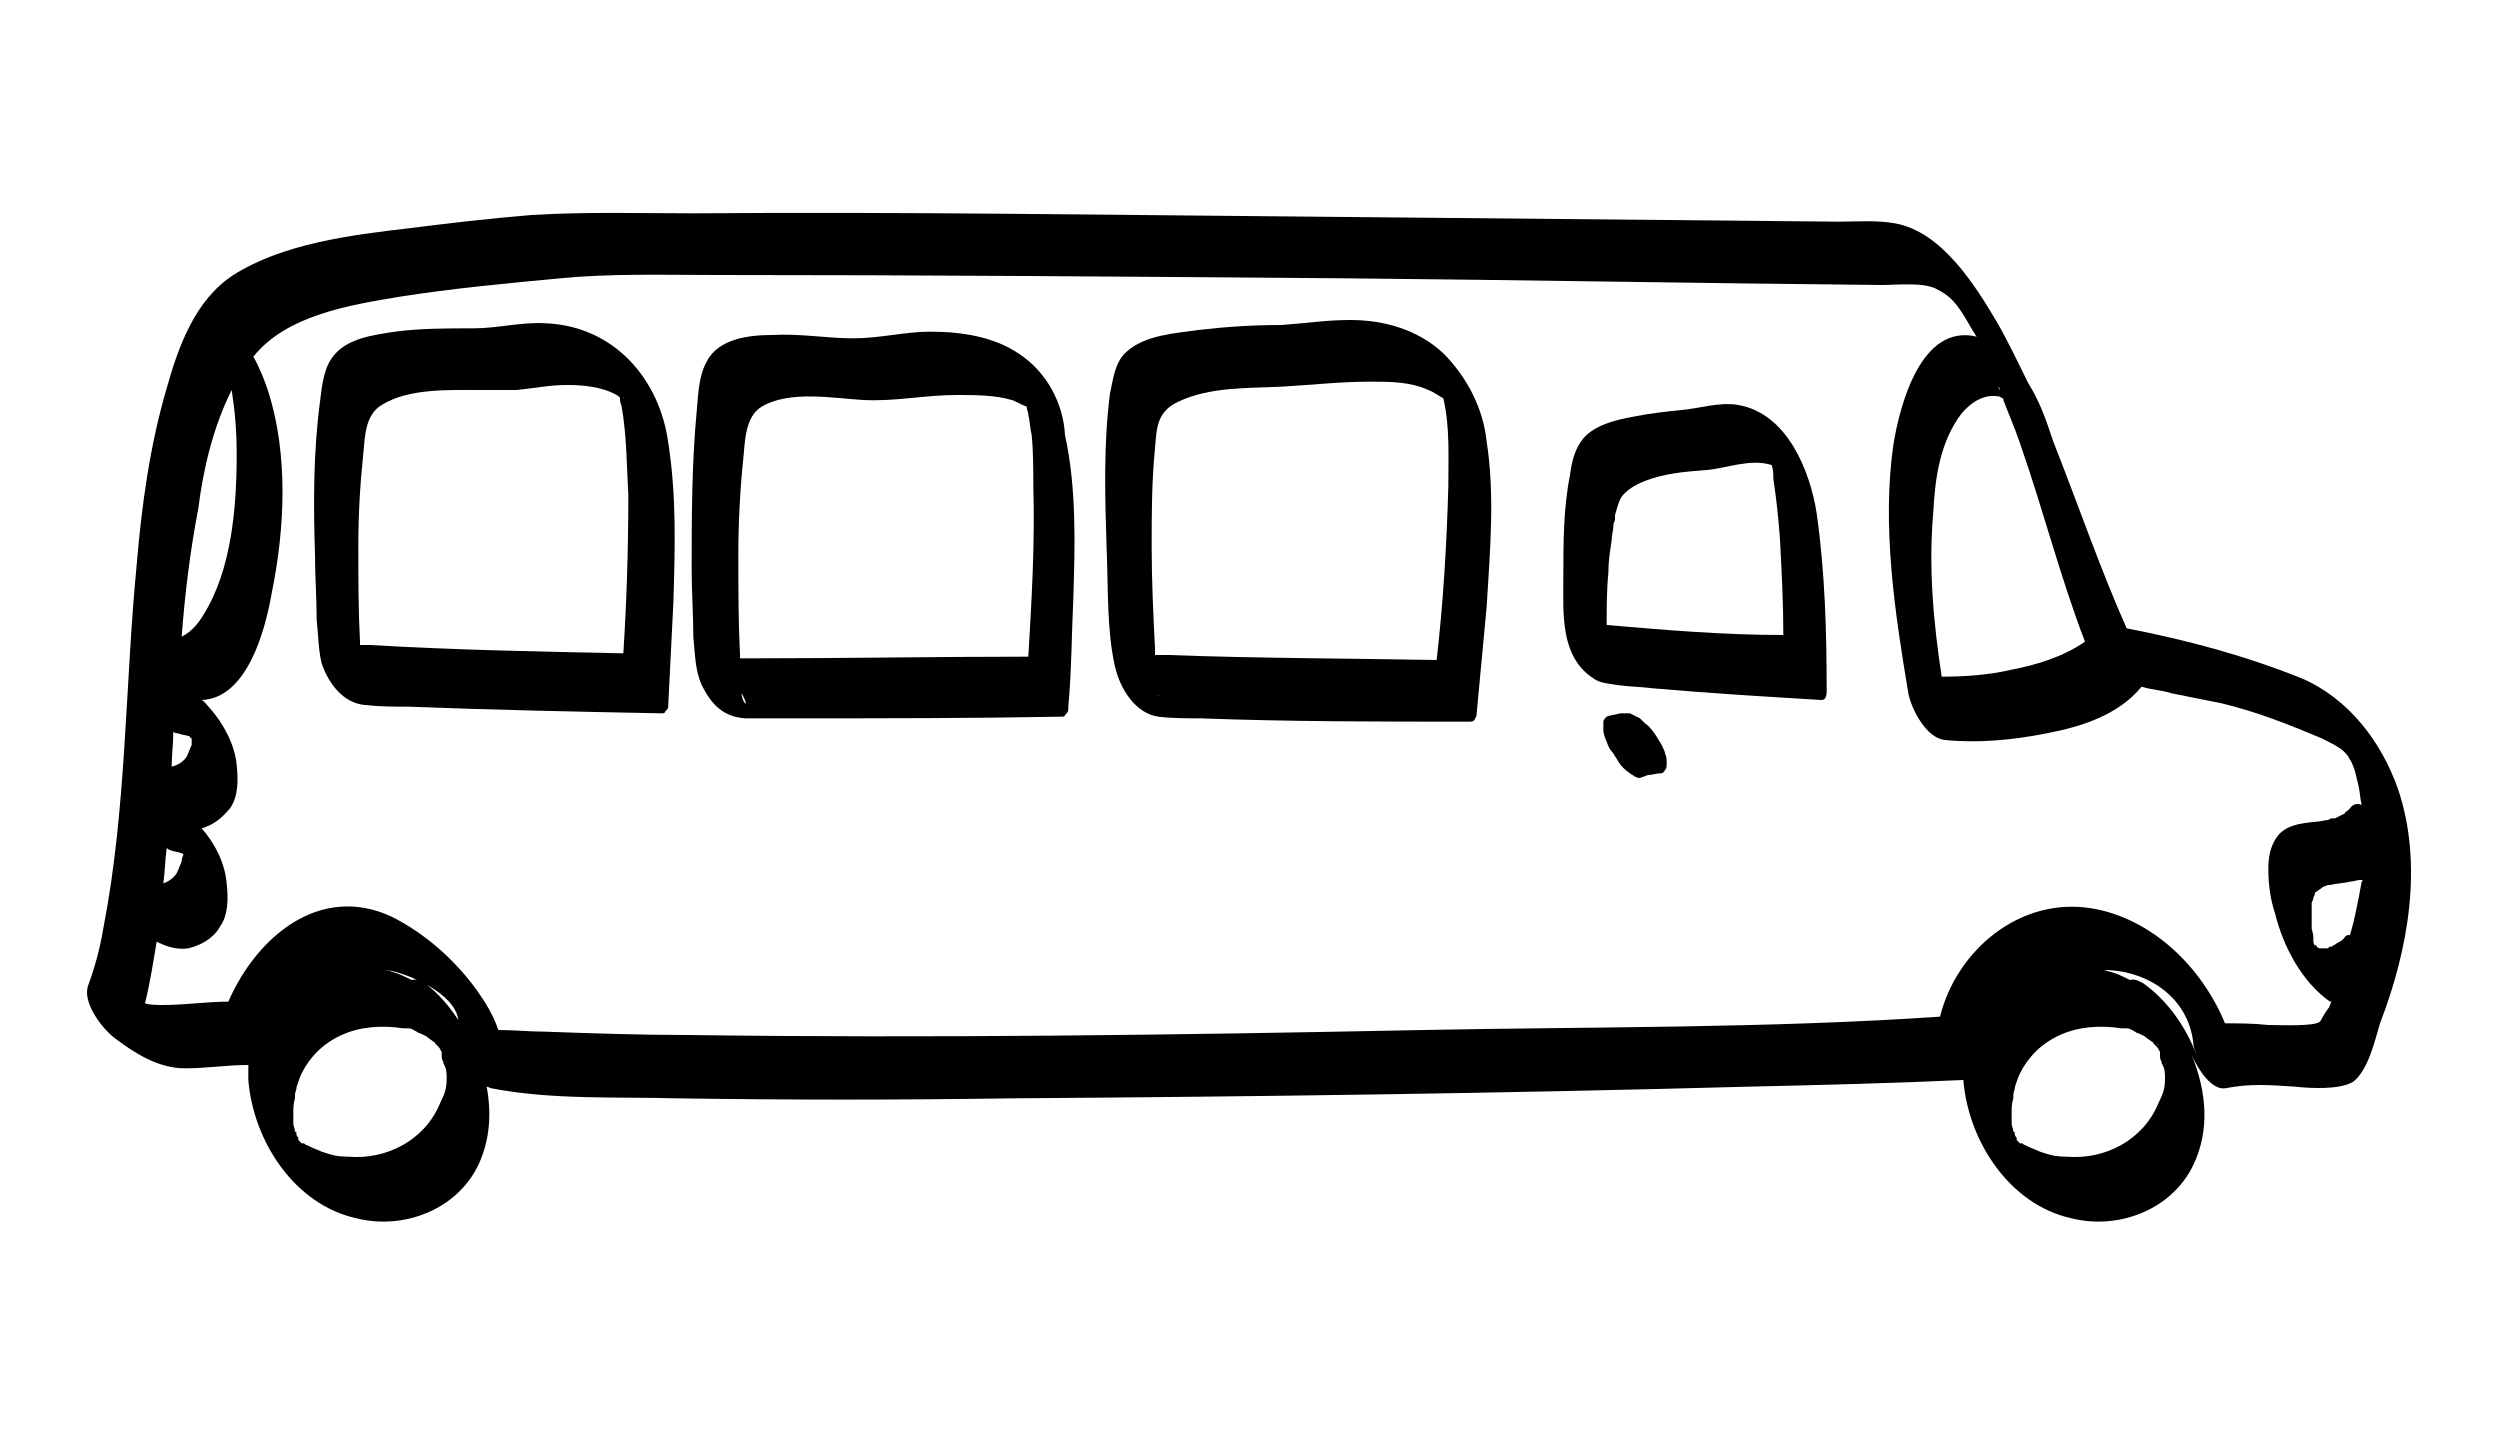
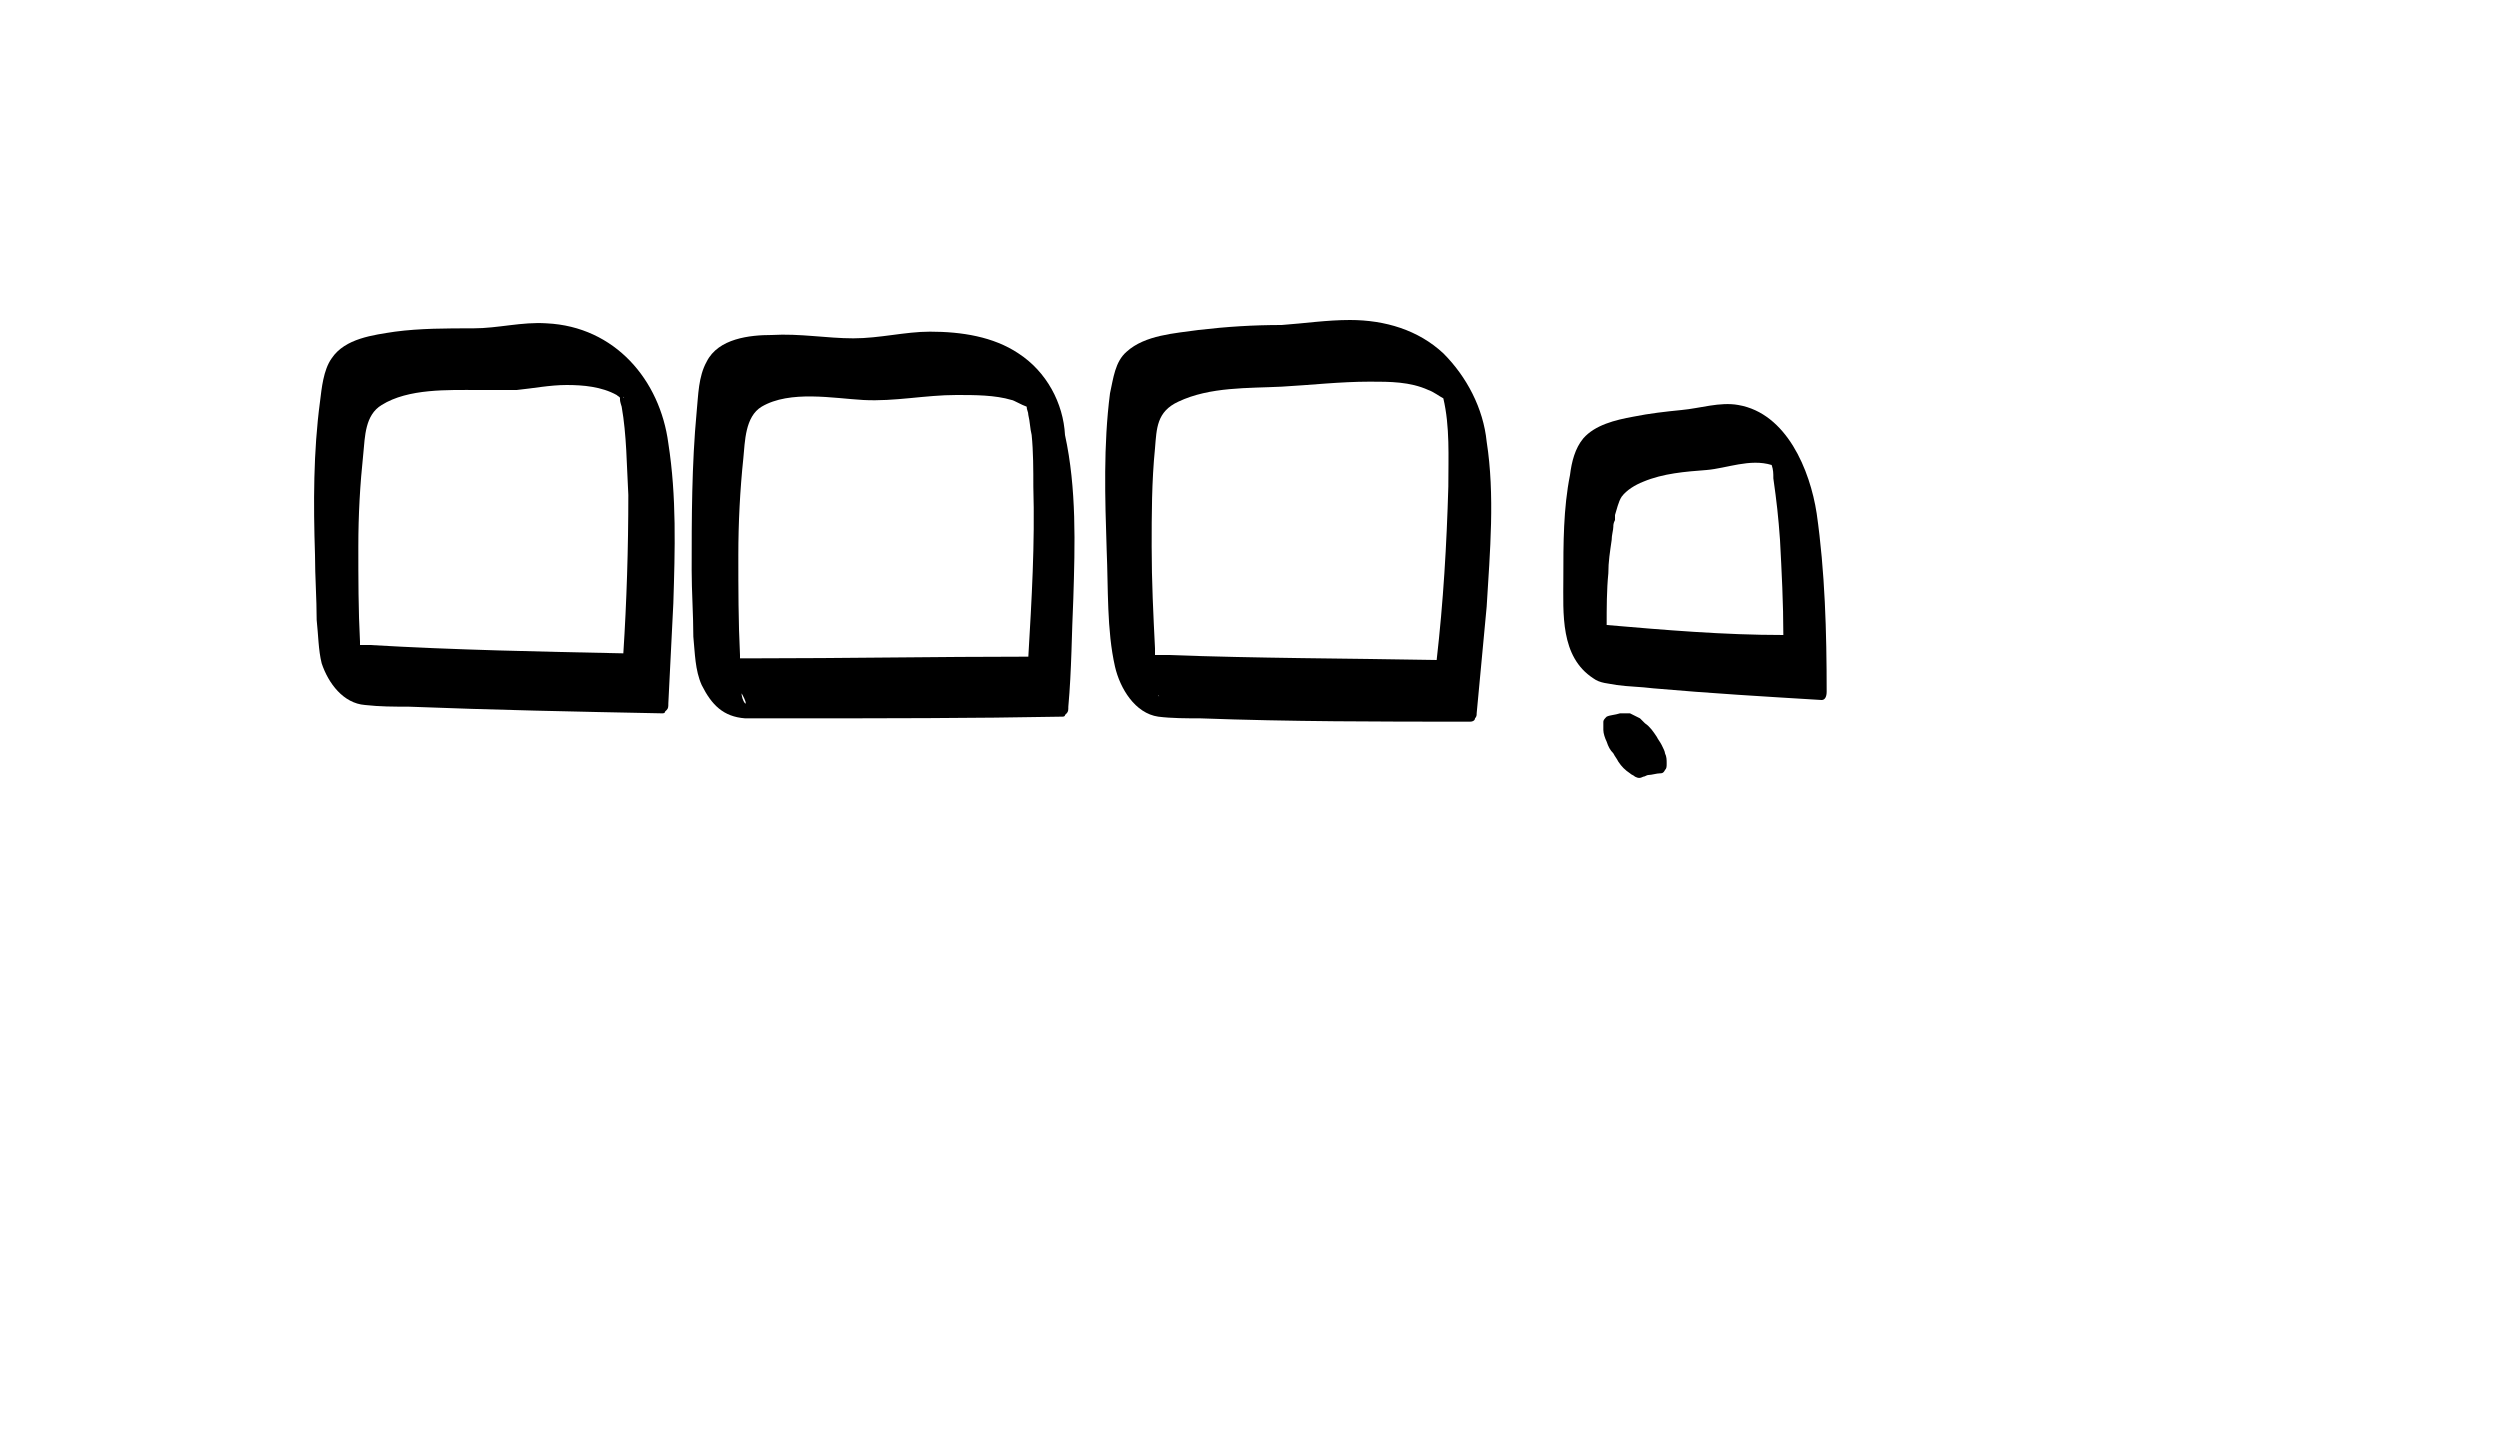
<svg xmlns="http://www.w3.org/2000/svg" id="Capa_1" x="0px" y="0px" viewBox="0 0 150 86" style="enable-background:new 0 0 150 86;" xml:space="preserve">
  <g>
-     <path d="M143.9,47.4c-1-2.9-3-5.5-5.8-6.7c-3.5-1.4-6.9-2.3-10.5-3c-1.6-3.6-2.9-7.4-4.4-11.2c-0.4-1.2-0.8-2.4-1.5-3.5  c-0.6-1.2-1.2-2.5-1.9-3.7c-1.3-2.2-3.3-5.4-6.1-5.9c-1.1-0.2-2.3-0.1-3.4-0.1c-10.5-0.1-21-0.2-31.5-0.3  c-12.4-0.1-24.7-0.3-37.1-0.2c-3.2,0-6.5-0.1-9.8,0.1c-2.5,0.2-5,0.5-7.4,0.8c-3.4,0.4-7.5,0.9-10.5,2.8c-2.3,1.5-3.3,4.3-4,6.8  c-1,3.4-1.5,7-1.8,10.6c-0.7,7.2-0.6,14.6-2,21.8c-0.2,1.2-0.5,2.3-0.9,3.4c-0.4,1,0.8,2.6,1.6,3.2c1.2,0.9,2.6,1.8,4.2,1.8  c1.3,0,2.5-0.2,3.8-0.2c0,0.3,0,0.6,0,0.9c0.3,3.7,2.8,7.5,6.5,8.3c2.8,0.7,6-0.5,7.3-3.2c0.7-1.5,0.8-3.1,0.5-4.7  c0.1,0,0.2,0.1,0.3,0.1c3.6,0.7,7.5,0.5,11.1,0.6c6.7,0.1,13.4,0.1,20.1,0c14.7-0.1,29.5-0.3,44.2-0.7c4.3-0.1,8.6-0.2,12.9-0.4  c0,0,0,0,0,0c0.3,3.7,2.8,7.5,6.5,8.3c2.8,0.7,6-0.5,7.3-3.2c1-2.1,0.8-4.4-0.1-6.6c0.4,0.9,1.2,2.1,2,2c1.5-0.3,2.7-0.2,4.2-0.1  c0.9,0.1,2.7,0.2,3.5-0.3c0.9-0.7,1.3-2.5,1.6-3.5C144.5,57,145.4,51.9,143.9,47.4z M141.7,52.9c-0.2,1.1-0.4,2.2-0.7,3.2  c-0.1,0-0.2,0-0.3,0.1c-0.1,0.2-0.3,0.3-0.5,0.4c-0.1,0.1-0.2,0.1-0.3,0.2c-0.1,0-0.2,0-0.2,0.1c-0.2,0-0.3,0-0.5,0c0,0,0,0,0,0  c-0.1,0-0.2-0.1-0.2-0.1c0,0,0,0,0,0c0,0,0,0,0,0c0,0,0,0,0,0c0,0,0,0,0,0c0,0,0,0,0,0c0,0,0-0.1-0.1-0.1c0,0,0,0,0,0.1  c0-0.1-0.1-0.2-0.1-0.3c0,0,0,0,0,0.1c0,0,0-0.1,0-0.1c0,0,0,0,0,0c0,0,0-0.1,0-0.1c0-0.1,0-0.1,0-0.2c0-0.2-0.1-0.4-0.1-0.5  c0-0.1,0-0.2,0-0.3c0,0,0,0,0-0.1c0-0.3,0-0.6,0-1c0,0,0-0.1,0-0.1c0,0,0,0,0,0c0-0.1,0.1-0.2,0.1-0.3c0-0.1,0.1-0.2,0.1-0.3  c0,0,0,0,0,0c0,0,0-0.1,0.1-0.1c0.1-0.1,0.3-0.2,0.4-0.3c0.1,0,0.2-0.1,0.3-0.1c0,0,0.1,0,0.1,0c0,0,0,0,0,0  c0.4-0.1,0.8-0.1,1.2-0.2c0.2,0,0.4-0.1,0.6-0.1C141.8,52.8,141.8,52.8,141.7,52.9z M139.3,56.9C139.3,56.9,139.3,56.9,139.3,56.9  c0,0,0,0-0.1-0.1c0,0,0,0,0,0c0,0,0,0,0,0C139.3,56.9,139.3,56.9,139.3,56.9z M116.5,40.6c-0.5-3.3-0.8-6.6-0.5-9.9  c0.1-2,0.4-4.2,1.7-5.9c0.6-0.7,1.4-1.2,2.3-1c0,0,0.1,0.1,0.2,0.1c0,0,0,0.1,0,0.1c0.3,0.8,0.7,1.7,1,2.6c1.4,4,2.4,8,3.9,11.9  c-1.3,0.9-2.9,1.4-4.5,1.7C119.3,40.5,117.9,40.6,116.5,40.6z M120,23.4c-0.1-0.1-0.1-0.2-0.1-0.2C120,23.3,120,23.4,120,23.4z   M14.4,23.1C14.4,23.1,14.4,23.1,14.4,23.1C14.4,23.1,14.5,23.1,14.4,23.1C14.5,23.1,14.5,23.1,14.4,23.1z M14.4,23.1  C14.4,23.1,14.4,23.1,14.4,23.1C14.4,23.1,14.4,23.1,14.4,23.1C14.4,23.1,14.4,23.1,14.4,23.1C14.4,23.1,14.4,23.1,14.4,23.1z   M14.5,23.1C14.5,23.1,14.5,23.1,14.5,23.1C14.5,23.1,14.5,23.1,14.5,23.1z M13.9,23.4c0.2,1.3,0.3,2.4,0.3,3.9  c0,3.1-0.3,6.9-2,9.6c-0.3,0.5-0.7,1-1.3,1.3c0,0,0,0,0,0c0.2-2.6,0.5-5.1,1-7.7C12.2,28.1,12.8,25.6,13.9,23.4z M10.9,51.7  c-0.1,0.2-0.2,0.5-0.3,0.7c-0.2,0.3-0.5,0.5-0.8,0.6c0.1-0.7,0.1-1.4,0.2-2.1c0.1,0,0.1,0.1,0.2,0.1c0.2,0.1,0.5,0.1,0.7,0.2  c0,0,0.1,0,0.1,0.1C10.9,51.5,10.9,51.6,10.9,51.7z M11.9,44.6C11.9,44.6,11.9,44.6,11.9,44.6C12,44.7,12.1,44.8,11.9,44.6z   M11.5,44.3c0,0.1,0,0.3,0,0.4c-0.1,0.2-0.2,0.5-0.3,0.7c-0.2,0.3-0.5,0.5-0.9,0.6c0-0.7,0.1-1.4,0.1-2.1c0.1,0.1,0.2,0.1,0.3,0.1  c0.2,0.1,0.5,0.1,0.7,0.2C11.4,44.3,11.5,44.3,11.5,44.3z M11.3,51.6C11.4,51.7,11.5,51.9,11.3,51.6C11.3,51.6,11.3,51.6,11.3,51.6  z M26.7,63.1C26.7,63.1,26.7,63.1,26.7,63.1C26.7,63.1,26.7,63.1,26.7,63.1C26.7,63.1,26.7,63.1,26.7,63.1z M26.4,62.7  C26.4,62.7,26.3,62.6,26.4,62.7C26.3,62.6,26.4,62.7,26.4,62.7C26.4,62.7,26.4,62.7,26.4,62.7C26.4,62.7,26.4,62.7,26.4,62.7z   M25.5,59c-0.2-0.1-0.5-0.3-0.8-0.2c-0.4-0.2-0.8-0.4-1.2-0.5c-0.2-0.1-0.4-0.1-0.5-0.1c0.1,0,0.1,0,0.2,0c1.3,0.2,4.1,1.4,4.3,3  C26.9,60.3,26.3,59.6,25.5,59z M17.8,67.9c0,0,0,0.1,0,0.2C17.8,68,17.7,68,17.8,67.9z M26.8,64.7c0,0.6-0.1,0.9-0.4,1.5  c-0.9,2.2-3.2,3.4-5.5,3.2c-0.7,0-1-0.1-1.6-0.3c-0.2-0.1-0.5-0.2-0.7-0.3c0,0-0.2-0.1-0.2-0.1c-0.1,0-0.1-0.1-0.2-0.1  c0,0,0,0-0.1,0c0,0-0.1-0.1-0.1-0.1c0,0-0.1-0.1-0.1-0.1c0,0,0,0,0,0c0,0,0,0,0-0.1c0-0.1-0.1-0.1-0.1-0.2c0,0,0,0,0,0  c0-0.1,0-0.2-0.1-0.2c0-0.2-0.1-0.3-0.1-0.5c0,0,0-0.1,0-0.1c0,0,0,0,0,0c0-0.2,0-0.3,0-0.5c0-0.3,0-0.6,0.1-0.9c0,0,0-0.1,0-0.1  c0,0,0-0.1,0-0.1c0-0.2,0.1-0.3,0.1-0.5c0.1-0.3,0.2-0.6,0.3-0.8c0.5-1,1.3-1.8,2.4-2.3c1.1-0.5,2.4-0.6,3.7-0.4c0,0,0.1,0,0.1,0  c0.1,0,0.1,0,0.2,0c0.2,0,0.3,0.1,0.5,0.2c0.1,0.1,0.3,0.1,0.4,0.2c0.1,0,0.5,0.3,0.2,0.1c0.1,0.1,0.3,0.2,0.4,0.3  c0,0,0.1,0,0.1,0.1c0,0,0.1,0.1,0.2,0.2c0.1,0.1,0.3,0.4,0,0c0,0,0,0,0,0c0.1,0.1,0.1,0.2,0.2,0.3c0,0.1,0,0.1,0,0.2  c0,0.1,0,0.3,0.1,0.4c0,0,0,0.1,0,0.1c0,0,0,0,0,0C26.8,64.1,26.8,64.4,26.8,64.7z M120.9,67.9c0,0,0,0.1,0,0.2  C120.9,68,120.8,68,120.9,67.9z M129.9,64.7c0,0.6-0.1,0.9-0.4,1.5c-0.9,2.2-3.2,3.4-5.5,3.2c-0.7,0-1-0.1-1.6-0.3  c-0.2-0.1-0.5-0.2-0.7-0.3c0,0-0.2-0.1-0.2-0.1c-0.1,0-0.1-0.1-0.2-0.1c0,0,0,0-0.1,0c0,0-0.1-0.1-0.1-0.1c0,0-0.1-0.1-0.1-0.1  c0,0,0,0,0,0c0,0,0,0,0-0.1c0-0.1-0.1-0.1-0.1-0.2c0,0,0,0,0,0c0-0.1,0-0.2-0.1-0.2c0-0.2-0.1-0.3-0.1-0.5c0,0,0-0.1,0-0.1  c0,0,0,0,0,0c0-0.2,0-0.3,0-0.5c0-0.3,0-0.6,0.1-0.9c0,0,0-0.1,0-0.1c0,0,0-0.1,0-0.1c0-0.2,0.1-0.3,0.1-0.5  c0.1-0.3,0.2-0.6,0.3-0.8c0.5-1,1.3-1.8,2.4-2.3c1.1-0.5,2.4-0.6,3.7-0.4c0,0,0.1,0,0.1,0c0.1,0,0.1,0,0.2,0c0.2,0,0.3,0.1,0.5,0.2  c0.1,0.1,0.3,0.1,0.4,0.2c0.1,0,0.5,0.3,0.2,0.1c0.1,0.1,0.3,0.2,0.4,0.3c0,0,0.1,0,0.1,0.1c0,0,0.1,0.1,0.2,0.2  c0.1,0.1,0.3,0.4,0,0c0,0,0,0,0,0c0.1,0.1,0.1,0.2,0.2,0.3c0,0.1,0,0.1,0,0.2c0,0.1,0,0.3,0.1,0.4c0,0,0,0.1,0,0.1c0,0,0,0,0,0  C129.9,64.1,129.9,64.4,129.9,64.7z M129.7,63.1C129.7,63.1,129.7,63.1,129.7,63.1C129.7,63.1,129.7,63.1,129.7,63.1  C129.7,63.1,129.7,63.1,129.7,63.1z M129.5,62.7C129.4,62.7,129.4,62.6,129.5,62.7C129.4,62.6,129.5,62.7,129.5,62.7  C129.5,62.7,129.5,62.7,129.5,62.7C129.5,62.7,129.5,62.7,129.5,62.7z M128.6,59c-0.2-0.1-0.5-0.3-0.8-0.2  c-0.4-0.2-0.8-0.4-1.2-0.5c-0.1,0-0.3-0.1-0.4-0.1c2.6,0,5.1,1.6,5.4,4.4c0,0.2,0.1,0.4,0.2,0.7C131.1,61.5,130,60,128.6,59z   M139.2,61.3c-0.4,0.3-2.3,0.2-3.1,0.2c-0.9-0.1-1.8-0.1-2.6-0.1c-1.4-3.4-4.4-6.3-8-6.9c-4.3-0.7-8.1,2.5-9.1,6.5  c-10.3,0.7-20.7,0.6-31,0.8c-14.7,0.3-29.5,0.5-44.2,0.3c-2.8,0-5.7-0.1-8.5-0.2c-0.9,0-1.9-0.1-2.8-0.1c-0.3-0.9-0.8-1.7-1.3-2.4  c-1.3-1.8-3.1-3.4-5.1-4.4c-4.3-2-8.1,1.2-9.8,5.1c-1.3,0-2.6,0.2-3.9,0.2c-0.4,0-0.8,0-1.1-0.1c0.3-1.2,0.5-2.5,0.7-3.7  c0.6,0.3,1.2,0.5,1.9,0.4c0.8-0.2,1.5-0.6,1.9-1.3c0.5-0.7,0.5-1.7,0.4-2.6c-0.1-1.2-0.7-2.4-1.5-3.3c0.7-0.2,1.2-0.6,1.7-1.2  c0.5-0.7,0.5-1.7,0.4-2.6c-0.1-1.2-0.8-2.5-1.6-3.4c-0.2-0.2-0.3-0.4-0.5-0.5c2.7-0.1,3.8-4.1,4.2-6.4c0.8-3.9,1-8.3-0.2-12.1  c-0.2-0.6-0.5-1.4-0.9-2.1c2-2.5,5.8-3.1,8.8-3.6c3.2-0.5,6.4-0.8,9.6-1.1c3.1-0.3,6.2-0.2,9.3-0.2c12.6,0,25.3,0.1,37.9,0.2  c10.7,0.1,21.4,0.3,32.1,0.4c1,0,2.6-0.2,3.4,0.3c1,0.5,1.4,1.3,2.1,2.5c0.1,0.1,0.1,0.2,0.2,0.3c-3.3-0.8-4.6,4-5,6.5  c-0.7,4.9,0.1,10.1,0.9,14.9c0.2,1,1.1,2.7,2.2,2.8c2,0.2,4.1,0,6.1-0.4c2.1-0.4,4.3-1.1,5.7-2.8c0.6,0.2,1.2,0.2,1.8,0.4  c1,0.2,2,0.4,3,0.6c2.1,0.5,4.1,1.3,6,2.1c0.4,0.2,0.8,0.4,1.1,0.6c0.3,0.2,0.5,0.5,0.5,0.5c0.1,0.2,0.2,0.3,0.3,0.6  c0.1,0.2,0.2,0.7,0.3,1.1c0.1,0.4,0.1,0.8,0.2,1.2c-0.2-0.1-0.5-0.1-0.7,0.2c0,0,0,0,0,0c0,0,0,0,0,0c0,0-0.1,0.1-0.1,0.1  c-0.1,0.1-0.2,0.1-0.2,0.2c-0.2,0.1-0.4,0.2-0.6,0.3c0,0-0.1,0-0.1,0c-0.1,0-0.2,0-0.3,0.1c-0.2,0-0.5,0.1-0.7,0.1  c-1,0.1-2,0.2-2.5,1.1c-0.3,0.5-0.4,1.1-0.4,1.7c0,0.9,0.1,1.8,0.4,2.7c0.5,2,1.6,4.1,3.3,5.3c0,0,0,0,0.1,0  c-0.1,0.1-0.1,0.3-0.2,0.4C139.6,60.6,139.2,61.3,139.2,61.3z" />
    <path d="M139.2,56.7C139.2,56.7,139.2,56.7,139.2,56.7C139.2,56.7,139.2,56.7,139.2,56.7C139.2,56.7,139.2,56.7,139.2,56.7  C139.2,56.7,139.2,56.7,139.2,56.7z" />
    <path d="M139,56.2C139,56.2,139,56.3,139,56.2c0,0.1,0,0.1,0,0.1C139,56.1,139,56.1,139,56.2z" />
    <path d="M86.6,21.2c-1.5-1.4-3.5-2-5.6-2c-1.4,0-2.7,0.2-4.1,0.3c-1.7,0-3.3,0.1-5,0.3c-1.4,0.2-3.2,0.3-4.3,1.3  c-0.7,0.6-0.8,1.6-1,2.5c-0.4,3.1-0.3,6.3-0.2,9.4c0.1,2.3,0,4.8,0.5,7c0.3,1.3,1.2,2.8,2.6,3c0.8,0.1,1.7,0.1,2.5,0.1  c5.4,0.2,10.8,0.2,16.2,0.2c0.2,0,0.3-0.1,0.3-0.2c0.1-0.1,0.1-0.2,0.1-0.3c0.2-2.1,0.4-4.3,0.6-6.4c0.2-3.3,0.5-6.7,0-9.9  C89,24.5,88,22.6,86.6,21.2z M69.5,41.7C69.5,41.7,69.5,41.7,69.5,41.7C69.5,41.7,69.6,41.8,69.5,41.7  C69.6,41.8,69.5,41.8,69.5,41.7z M70.1,39.3c-0.3,0-0.5,0-0.8,0c0-0.1,0-0.3,0-0.4c-0.1-2-0.2-4-0.2-6.1c0-1.9,0-3.9,0.2-5.9  c0.1-1.2,0.1-2.2,1.4-2.8c1.9-0.9,4.2-0.8,6.2-0.9c1.8-0.1,3.5-0.3,5.3-0.3c1.2,0,2.4,0,3.5,0.5c0.3,0.1,0.7,0.4,0.9,0.5  c0.4,1.7,0.3,3.5,0.3,5.3c-0.1,3.5-0.3,6.9-0.7,10.4C80.8,39.5,75.4,39.5,70.1,39.3z" />
    <path d="M109.6,41.5c0-3.6-0.1-7.2-0.6-10.7c-0.4-2.6-1.8-6-4.7-6.5c-1.1-0.2-2.3,0.2-3.4,0.3c-1,0.1-1.9,0.2-2.9,0.4  c-1.1,0.2-2.3,0.5-3,1.3c-0.5,0.6-0.7,1.4-0.8,2.2c-0.4,2-0.4,4.1-0.4,6.2c0,2.1-0.2,4.7,1.8,6c0.4,0.3,0.9,0.3,1.4,0.4  c0.7,0.1,1.4,0.1,2.2,0.2c3.4,0.3,6.8,0.5,10.1,0.7C109.5,42,109.6,41.8,109.6,41.5C109.6,41.5,109.6,41.5,109.6,41.5z M96.4,37.5  c0-1,0-2.1,0.1-3.1c0-0.7,0.1-1.3,0.2-2c0-0.3,0.1-0.6,0.1-0.8c0-0.1,0-0.2,0.1-0.4c0-0.2,0,0,0-0.3c0.1-0.3,0.2-0.8,0.4-1.1  c0.3-0.4,0.8-0.7,1.3-0.9c1.2-0.5,2.5-0.6,3.8-0.7c1.2-0.1,2.6-0.7,3.9-0.3c0.1,0.3,0.1,0.5,0.1,0.8c0.2,1.4,0.3,2.3,0.4,3.7  c0.1,1.9,0.2,3.8,0.2,5.7C103.4,38.1,99.9,37.8,96.4,37.5z" />
    <path d="M61.1,21.2c-1.5-1-3.4-1.3-5.3-1.3c-1.5,0-3,0.4-4.6,0.4c-1.6,0-3.2-0.3-4.9-0.2c-1.3,0-3.2,0.2-3.9,1.6  c-0.5,0.9-0.5,2-0.6,3c-0.3,3.2-0.3,6.4-0.3,9.5c0,1.3,0.1,2.7,0.1,4c0.1,1,0.1,2,0.5,2.9c0.6,1.2,1.3,1.9,2.6,2c1,0,1.9,0,2.9,0  c5.4,0,10.8,0,16.1-0.1c0.1,0,0.2,0,0.2-0.1c0,0,0.1-0.1,0.1-0.1c0,0,0,0,0,0c0.1-0.1,0.1-0.2,0.1-0.4c0.2-2.2,0.2-4.4,0.3-6.5  c0.1-3.2,0.2-6.6-0.5-9.8C63.8,24.2,62.8,22.3,61.1,21.2z M61.8,24.5C61.8,24.5,61.8,24.5,61.8,24.5C61.8,24.5,61.8,24.5,61.8,24.5  z M44.5,41.7c0,0,0-0.1,0-0.1C45,42.5,44.6,42.3,44.5,41.7z M45.2,39.5c-0.3,0-0.5,0-0.8,0c0-0.1,0-0.2,0-0.2c-0.1-2-0.1-4-0.1-6  c0-1.9,0.1-3.9,0.3-5.8c0.1-1,0.1-2.5,1.1-3.1c1.7-1,4.3-0.5,6.1-0.4c1.9,0.1,3.7-0.3,5.6-0.3c1.1,0,2.3,0,3.3,0.3  c0.1,0,0.6,0.3,0.9,0.4c0,0.2,0.1,0.3,0.1,0.5c0.1,0.4,0.1,0.8,0.2,1.2c0.1,1,0.1,2.1,0.1,3.1c0.1,3.4-0.1,6.8-0.3,10.2  C56.2,39.4,50.7,39.5,45.2,39.5z" />
    <path d="M32.8,19.4c-1.5-0.1-2.9,0.3-4.4,0.3c-1.6,0-3.2,0-4.7,0.2c-1.3,0.2-3,0.4-3.8,1.6c-0.5,0.7-0.6,1.8-0.7,2.6  c-0.4,3-0.4,6.1-0.3,9.2c0,1.3,0.1,2.6,0.1,3.9c0.1,0.9,0.1,1.8,0.3,2.6c0.4,1.2,1.3,2.4,2.6,2.5c0.9,0.1,1.7,0.1,2.6,0.1  c5.1,0.2,10.1,0.3,15.2,0.4c0.1,0,0.2,0,0.2-0.1c0,0,0,0,0.1-0.1c0,0,0,0,0,0c0.1-0.1,0.1-0.2,0.1-0.4c0.1-2,0.2-4,0.3-6  c0.1-3.2,0.2-6.4-0.3-9.6C39.6,22.8,36.9,19.6,32.8,19.4z M37.4,23.8C37.5,23.9,37.4,23.9,37.4,23.8L37.4,23.8z M37.4,23.8  C37.3,23.8,37.3,23.8,37.4,23.8C37.3,23.8,37.3,23.8,37.4,23.8z M22.2,38.7c-0.2,0-0.4,0-0.6,0c0-0.1,0-0.1,0-0.2  c-0.1-1.9-0.1-3.8-0.1-5.7c0-1.9,0.1-3.7,0.3-5.6c0.1-1,0.1-2.3,1.1-2.9c1.6-1,4-0.9,5.8-0.9c0.8,0,1.6,0,2.3,0c1-0.1,2-0.3,3-0.3  c1,0,2.1,0.1,3,0.6c0.1,0.1,0.2,0.1,0.2,0.2c0,0,0,0.1,0,0.1c0,0.1,0.1,0.4,0.1,0.4c0.3,1.7,0.3,3.5,0.4,5.3c0,3.2-0.1,6.4-0.3,9.5  C32.5,39.1,27.3,39,22.2,38.7z" />
    <path d="M99.7,44.7c-0.1-0.2-0.2-0.3-0.3-0.5c-0.2-0.3-0.4-0.6-0.7-0.8c-0.1-0.1-0.2-0.2-0.3-0.3c-0.2-0.1-0.4-0.2-0.6-0.3  c-0.2,0-0.4,0-0.6,0c-0.3,0.1-0.6,0.1-0.8,0.2c-0.1,0.1-0.2,0.2-0.2,0.3c0,0.2,0,0.3,0,0.5c0,0.2,0.1,0.5,0.2,0.7  c0.1,0.3,0.2,0.5,0.4,0.7c0.1,0.2,0.2,0.3,0.3,0.5c0.2,0.3,0.4,0.5,0.7,0.7c0.1,0.1,0.2,0.1,0.3,0.2c0.2,0.1,0.3,0.1,0.5,0  c0.1,0,0.2-0.1,0.3-0.1c0.2,0,0.5-0.1,0.7-0.1c0.1,0,0.2,0,0.3-0.2c0.1-0.1,0.1-0.2,0.1-0.4c0-0.2,0-0.4-0.1-0.6  C99.9,45.1,99.8,44.9,99.7,44.7z" />
  </g>
</svg>